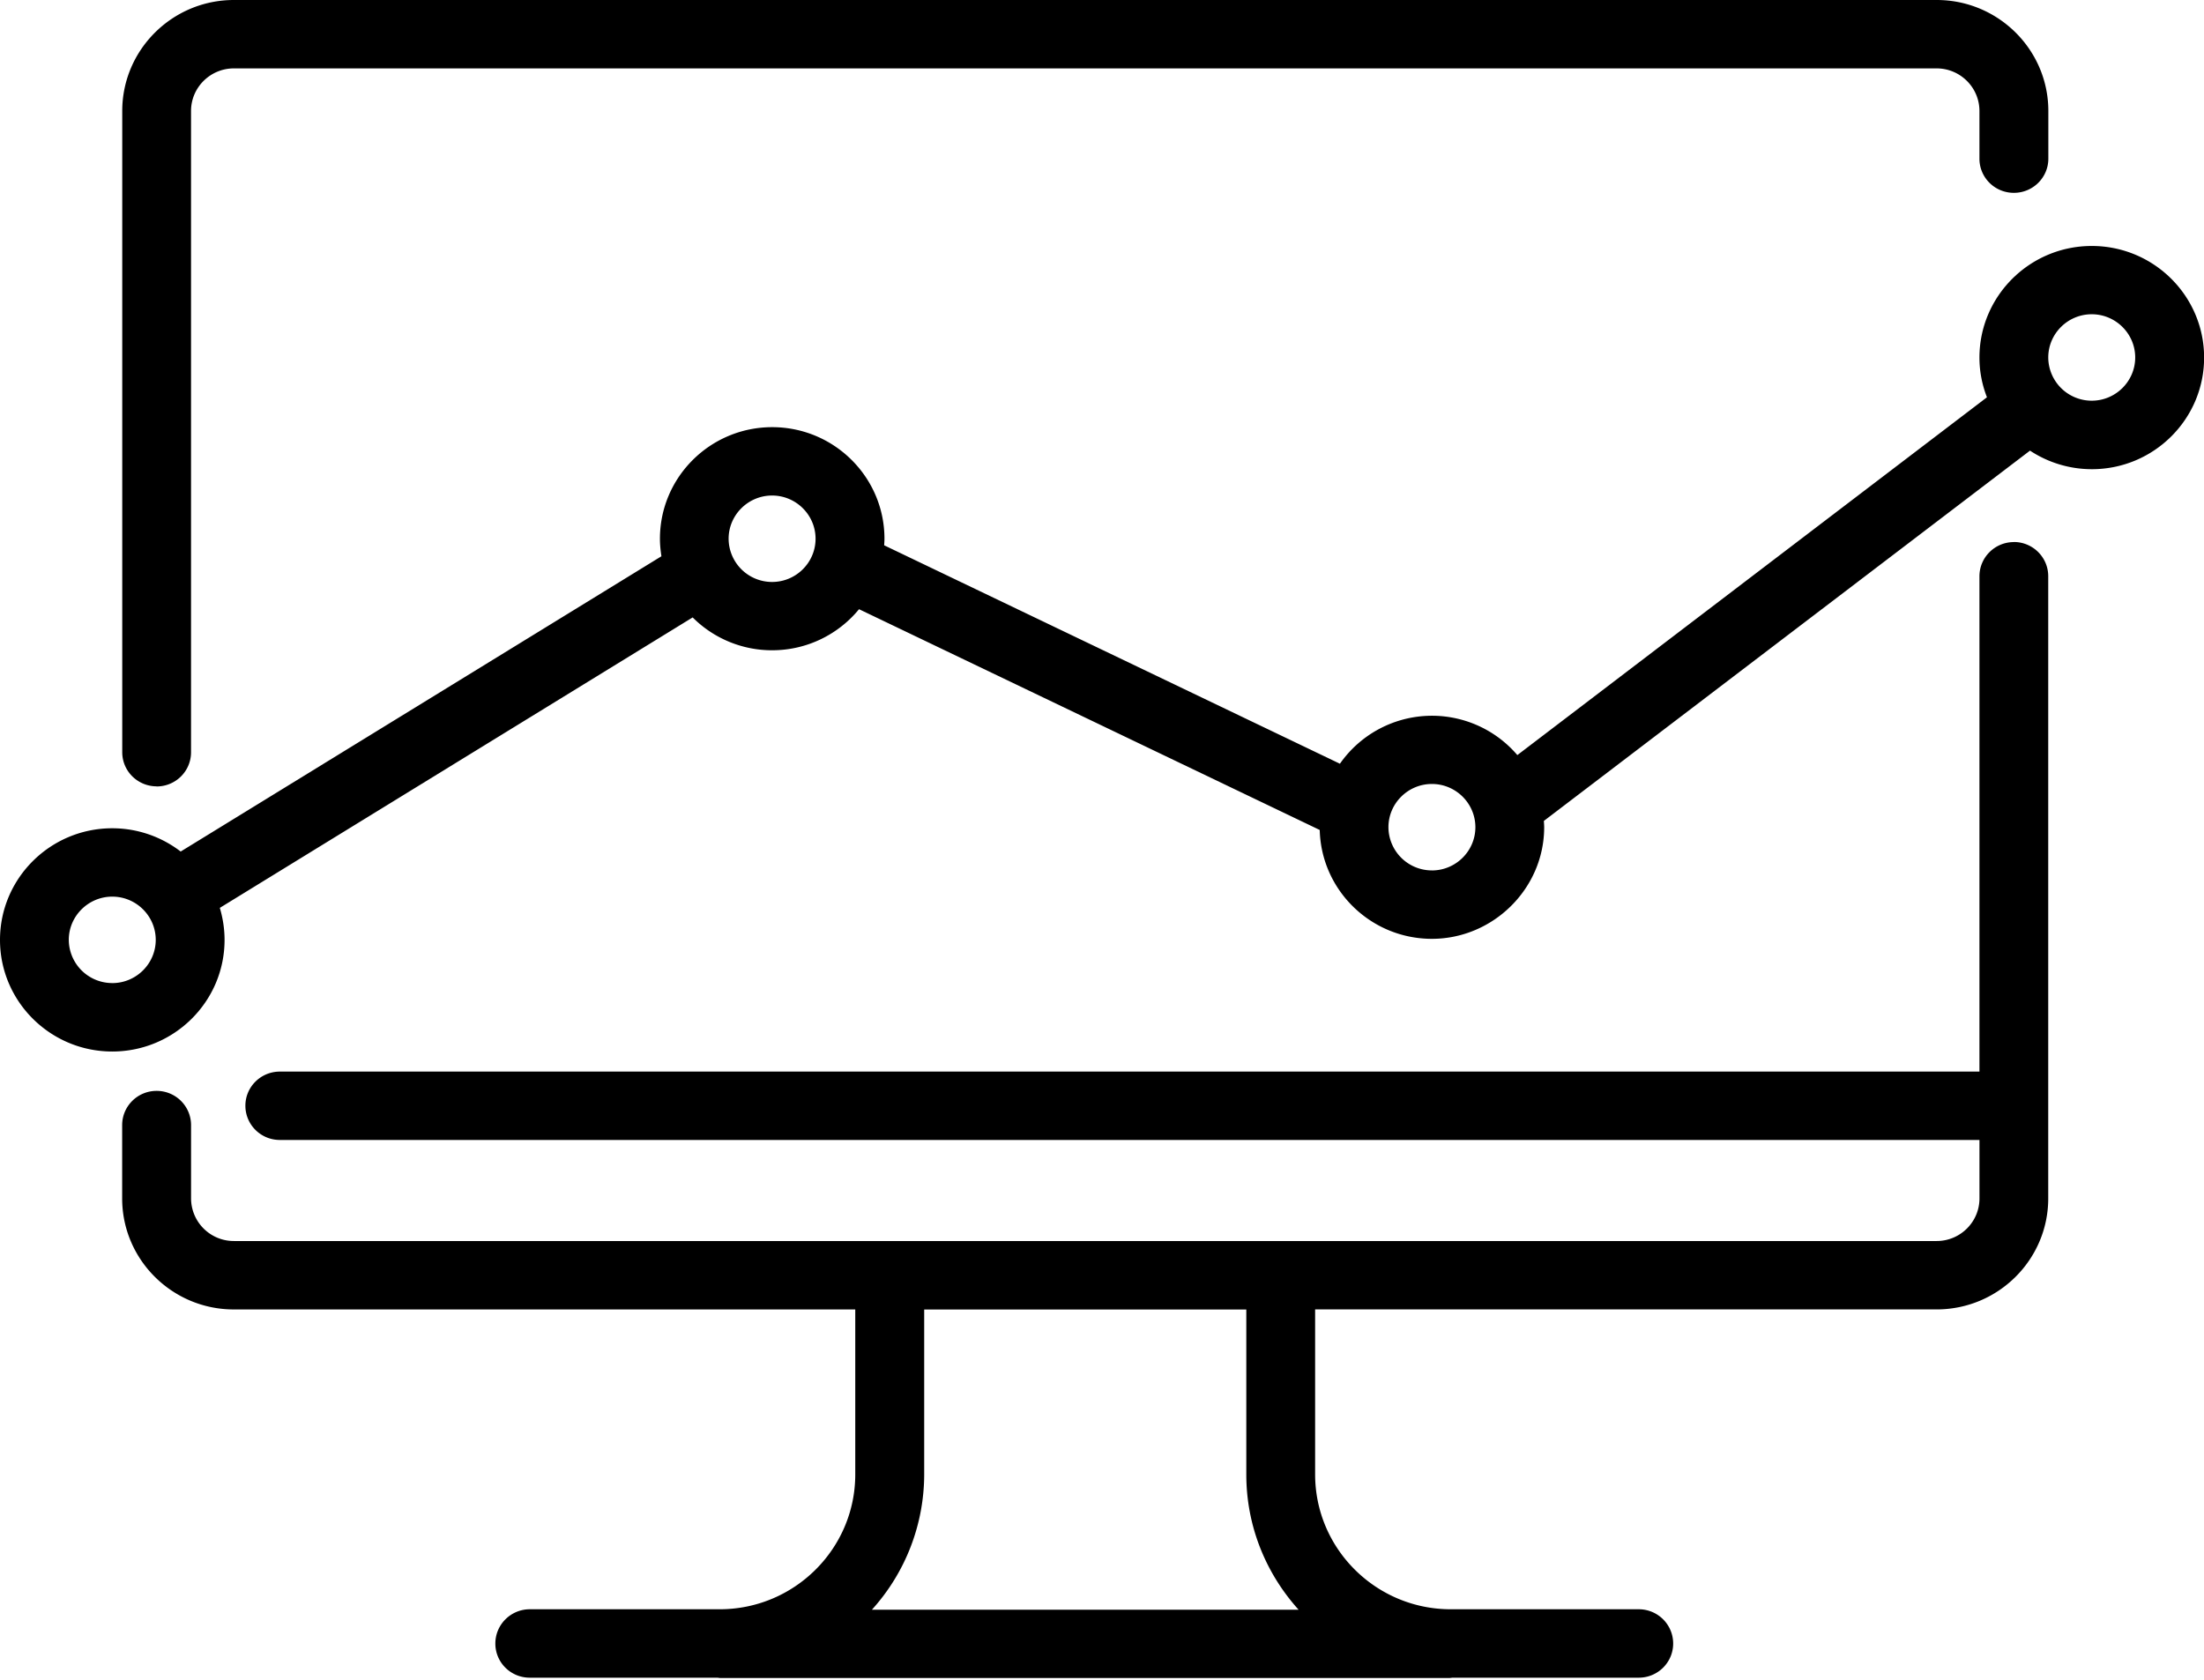
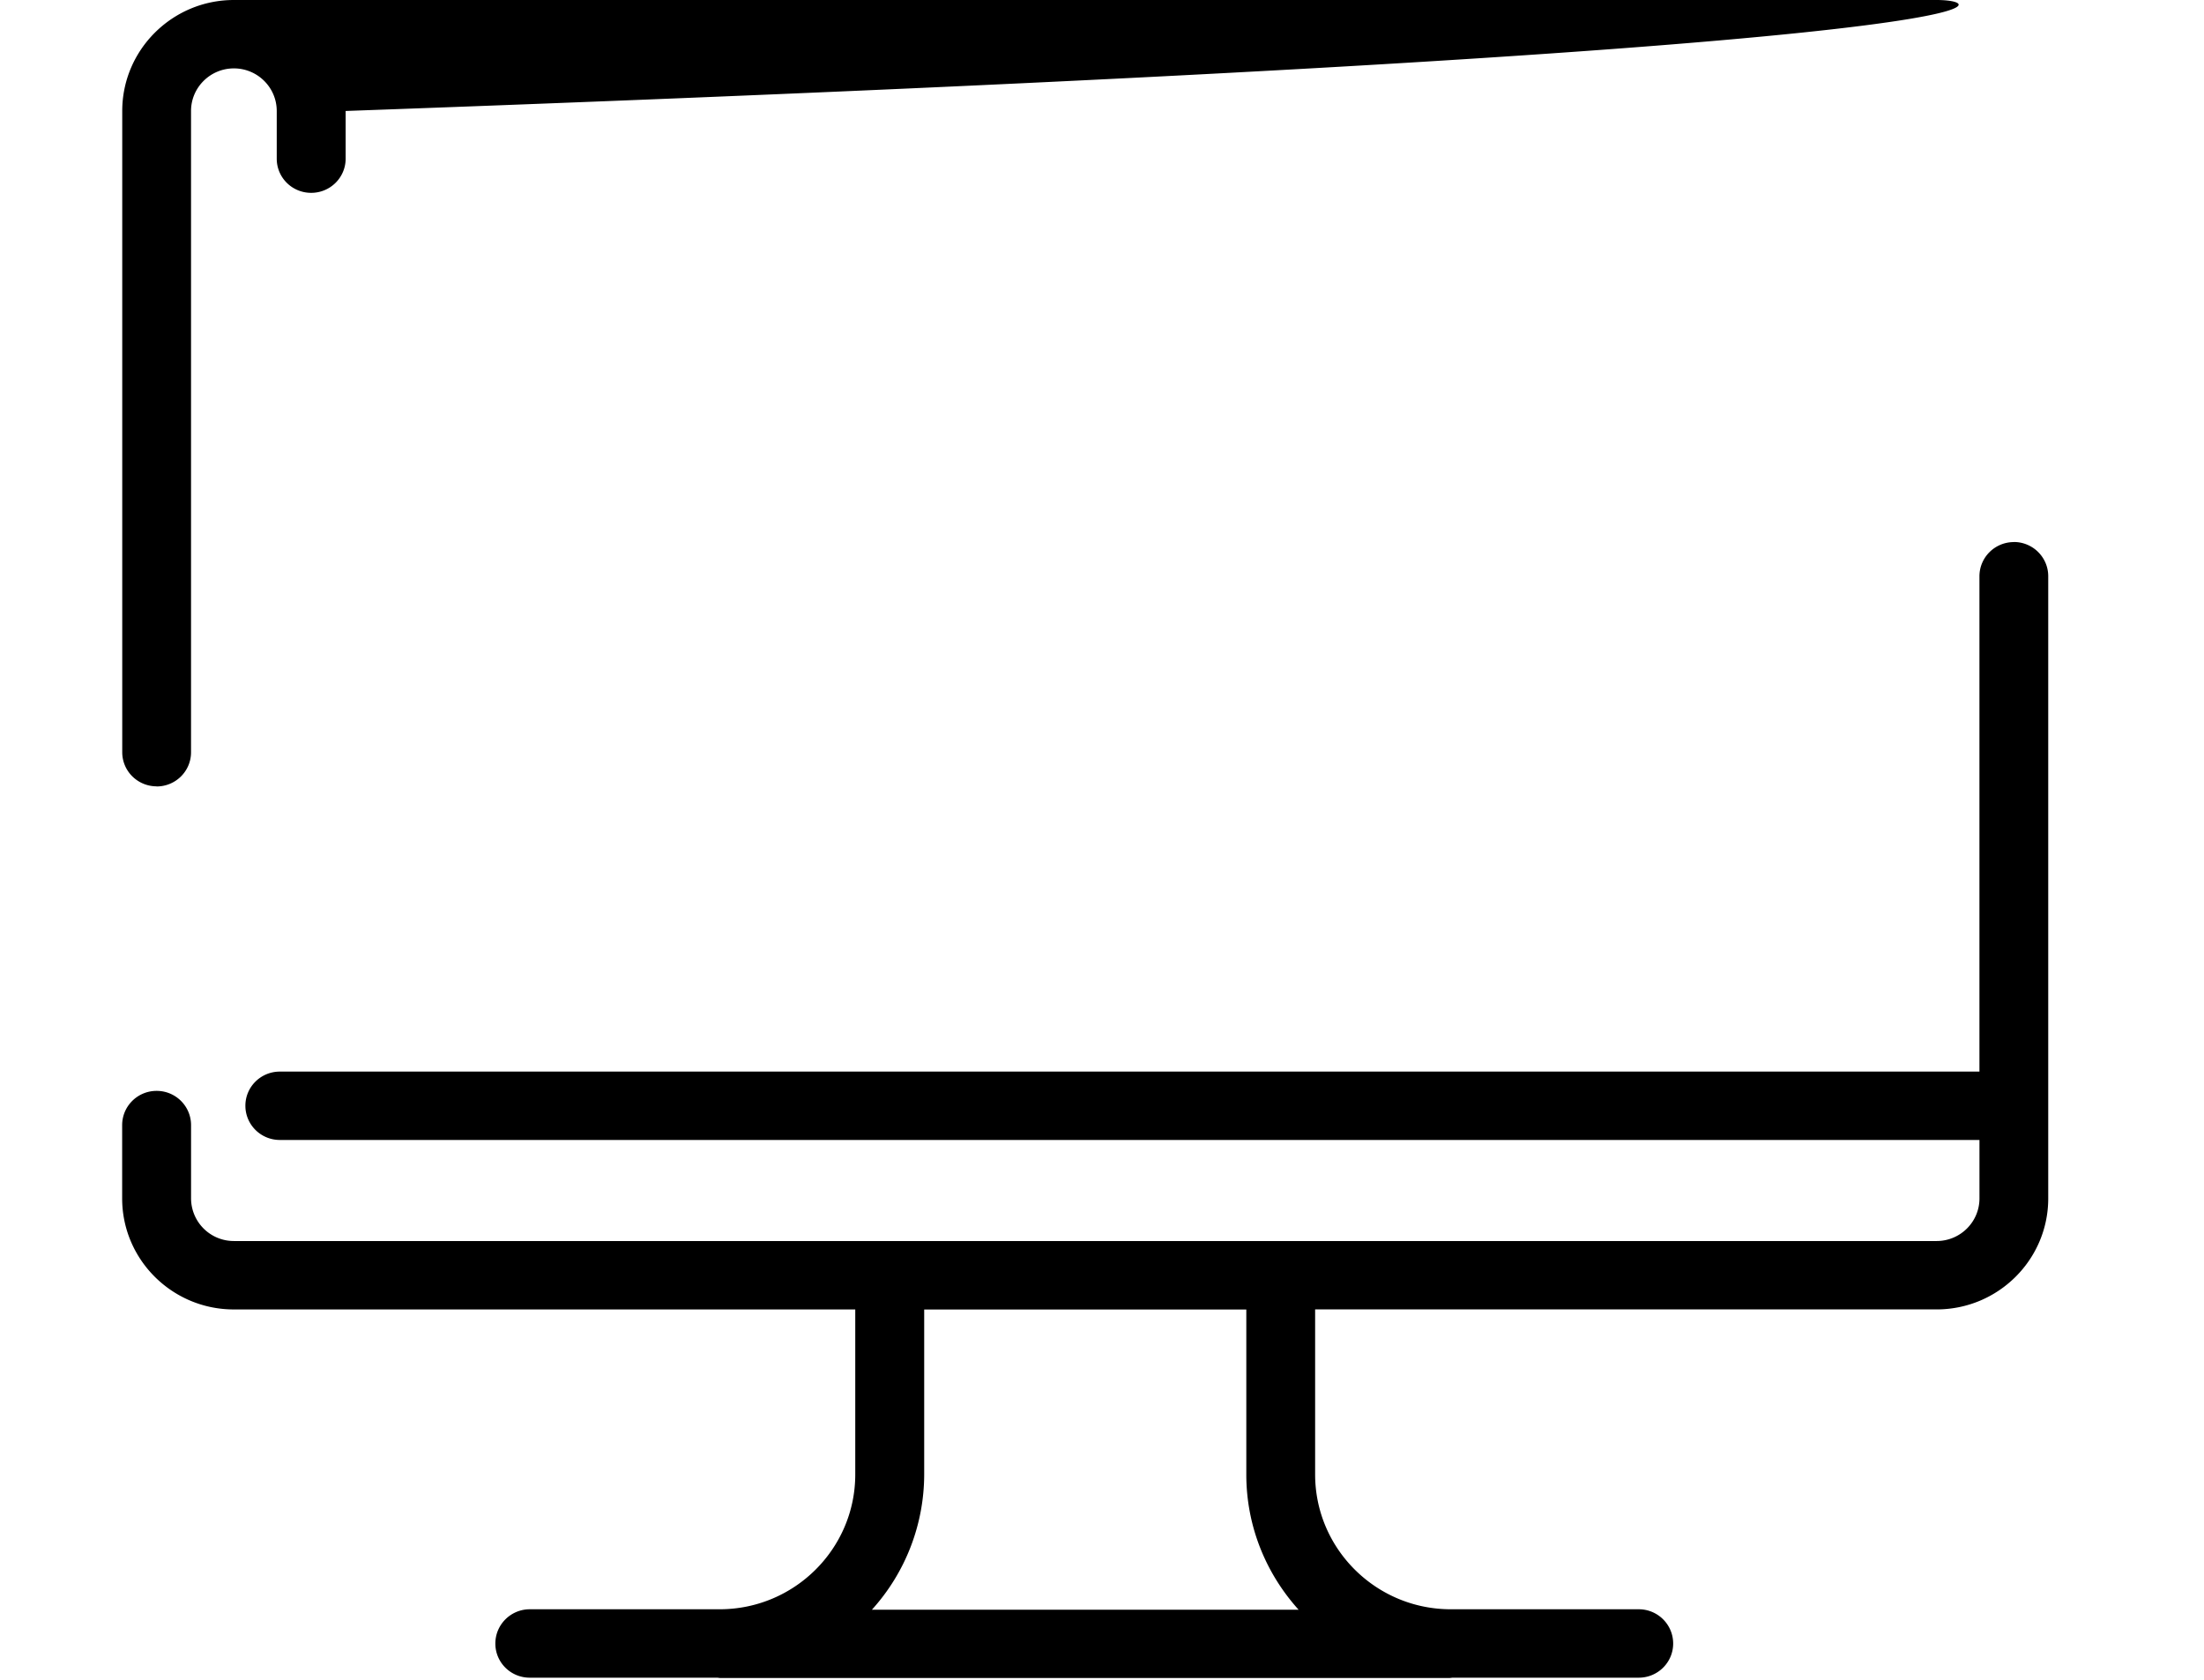
<svg xmlns="http://www.w3.org/2000/svg" width="80" height="61" fill="none">
-   <path fill="#F90" d="M5.684 28.552c.69 0 1.25-.554 1.25-1.24V4.029c0-.852.698-1.546 1.556-1.546h61.804c.858 0 1.555.694 1.555 1.546v1.732c0 .685.557 1.24 1.25 1.24.694 0 1.251-.558 1.251-1.24V4.029C74.35 1.805 72.53 0 70.298 0H8.49C6.253 0 4.437 1.81 4.437 4.029v23.279c0 .686.558 1.24 1.251 1.24l-.004.004ZM73.1 19.68c-.69 0-1.251.554-1.251 1.244v17.98H10.157c-.69 0-1.25.553-1.25 1.239 0 .685.557 1.243 1.25 1.243H71.85v2.123c0 .853-.697 1.546-1.555 1.546H8.49a1.552 1.552 0 0 1-1.555-1.546v-2.661c0-.686-.557-1.244-1.25-1.244-.694 0-1.251.558-1.251 1.244v2.661c0 2.224 1.82 4.03 4.052 4.03h22.558v5.989c0 2.7-2.209 4.896-4.924 4.896H19.23c-.69 0-1.25.558-1.25 1.244 0 .686.557 1.24 1.25 1.24h6.795c.04 0 .074.011.113.011h26.475c.039 0 .074-.008.113-.011h6.756c.69 0 1.25-.554 1.25-1.24 0-.686-.557-1.244-1.25-1.244H52.66c-2.715 0-4.924-2.196-4.924-4.896v-5.99h22.558c2.237 0 4.052-1.809 4.052-4.029V20.92c0-.685-.557-1.243-1.25-1.243l.004.004ZM47.136 58.44H31.648a7.332 7.332 0 0 0 1.898-4.909v-5.989h11.692v5.99c0 1.886.72 3.602 1.898 4.908Z" style="fill:#f90;fill:color(display-p3 1 .6 0);fill-opacity:1" />
-   <path fill="#F60" d="M75.925 8.93c-2.248 0-4.076 1.817-4.076 4.052 0 .507.098.992.273 1.441l-17.046 12.99a4.076 4.076 0 0 0-6.44.314l-16.543-7.93c.004-.078.011-.156.011-.237 0-2.235-1.827-4.052-4.075-4.052s-4.075 1.817-4.075 4.052c0 .217.023.43.054.635l-17.45 10.72a4.072 4.072 0 0 0-2.483-.845C1.827 30.07 0 31.887 0 34.123c0 2.235 1.827 4.052 4.075 4.052s4.076-1.817 4.076-4.052c0-.403-.063-.795-.172-1.163l17.163-10.545a4.068 4.068 0 0 0 2.883 1.193c1.27 0 2.408-.58 3.156-1.491l16.722 8.015c.055 2.19 1.859 3.952 4.072 3.952s4.075-1.817 4.075-4.053c0-.077-.008-.154-.011-.228L73.684 16.36a4.08 4.08 0 0 0 2.245.674c2.248 0 4.075-1.817 4.075-4.052 0-2.235-1.827-4.052-4.076-4.052h-.003ZM4.075 35.69a1.577 1.577 0 0 1-1.578-1.569c0-.863.71-1.569 1.578-1.569.87 0 1.578.706 1.578 1.57 0 .863-.709 1.569-1.578 1.569Zm23.95-14.562a1.577 1.577 0 0 1-1.578-1.569c0-.864.71-1.569 1.578-1.569.869 0 1.578.705 1.578 1.569s-.709 1.569-1.578 1.569ZM51.975 31.6a1.577 1.577 0 0 1-1.578-1.569c0-.863.709-1.569 1.578-1.569.869 0 1.578.706 1.578 1.57 0 .863-.71 1.569-1.578 1.569Zm23.95-17.053a1.577 1.577 0 0 1-1.578-1.569c0-.864.709-1.569 1.578-1.569.868 0 1.578.705 1.578 1.569s-.71 1.569-1.578 1.569Z" style="fill:#f60;fill:color(display-p3 1 .4 0);fill-opacity:1" />
+   <path fill="#F90" d="M5.684 28.552c.69 0 1.25-.554 1.25-1.24V4.029c0-.852.698-1.546 1.556-1.546c.858 0 1.555.694 1.555 1.546v1.732c0 .685.557 1.24 1.25 1.24.694 0 1.251-.558 1.251-1.24V4.029C74.35 1.805 72.53 0 70.298 0H8.49C6.253 0 4.437 1.81 4.437 4.029v23.279c0 .686.558 1.24 1.251 1.24l-.004.004ZM73.1 19.68c-.69 0-1.251.554-1.251 1.244v17.98H10.157c-.69 0-1.25.553-1.25 1.239 0 .685.557 1.243 1.25 1.243H71.85v2.123c0 .853-.697 1.546-1.555 1.546H8.49a1.552 1.552 0 0 1-1.555-1.546v-2.661c0-.686-.557-1.244-1.25-1.244-.694 0-1.251.558-1.251 1.244v2.661c0 2.224 1.82 4.03 4.052 4.03h22.558v5.989c0 2.7-2.209 4.896-4.924 4.896H19.23c-.69 0-1.25.558-1.25 1.244 0 .686.557 1.24 1.25 1.24h6.795c.04 0 .074.011.113.011h26.475c.039 0 .074-.008.113-.011h6.756c.69 0 1.25-.554 1.25-1.24 0-.686-.557-1.244-1.25-1.244H52.66c-2.715 0-4.924-2.196-4.924-4.896v-5.99h22.558c2.237 0 4.052-1.809 4.052-4.029V20.92c0-.685-.557-1.243-1.25-1.243l.004.004ZM47.136 58.44H31.648a7.332 7.332 0 0 0 1.898-4.909v-5.989h11.692v5.99c0 1.886.72 3.602 1.898 4.908Z" style="fill:#f90;fill:color(display-p3 1 .6 0);fill-opacity:1" />
</svg>